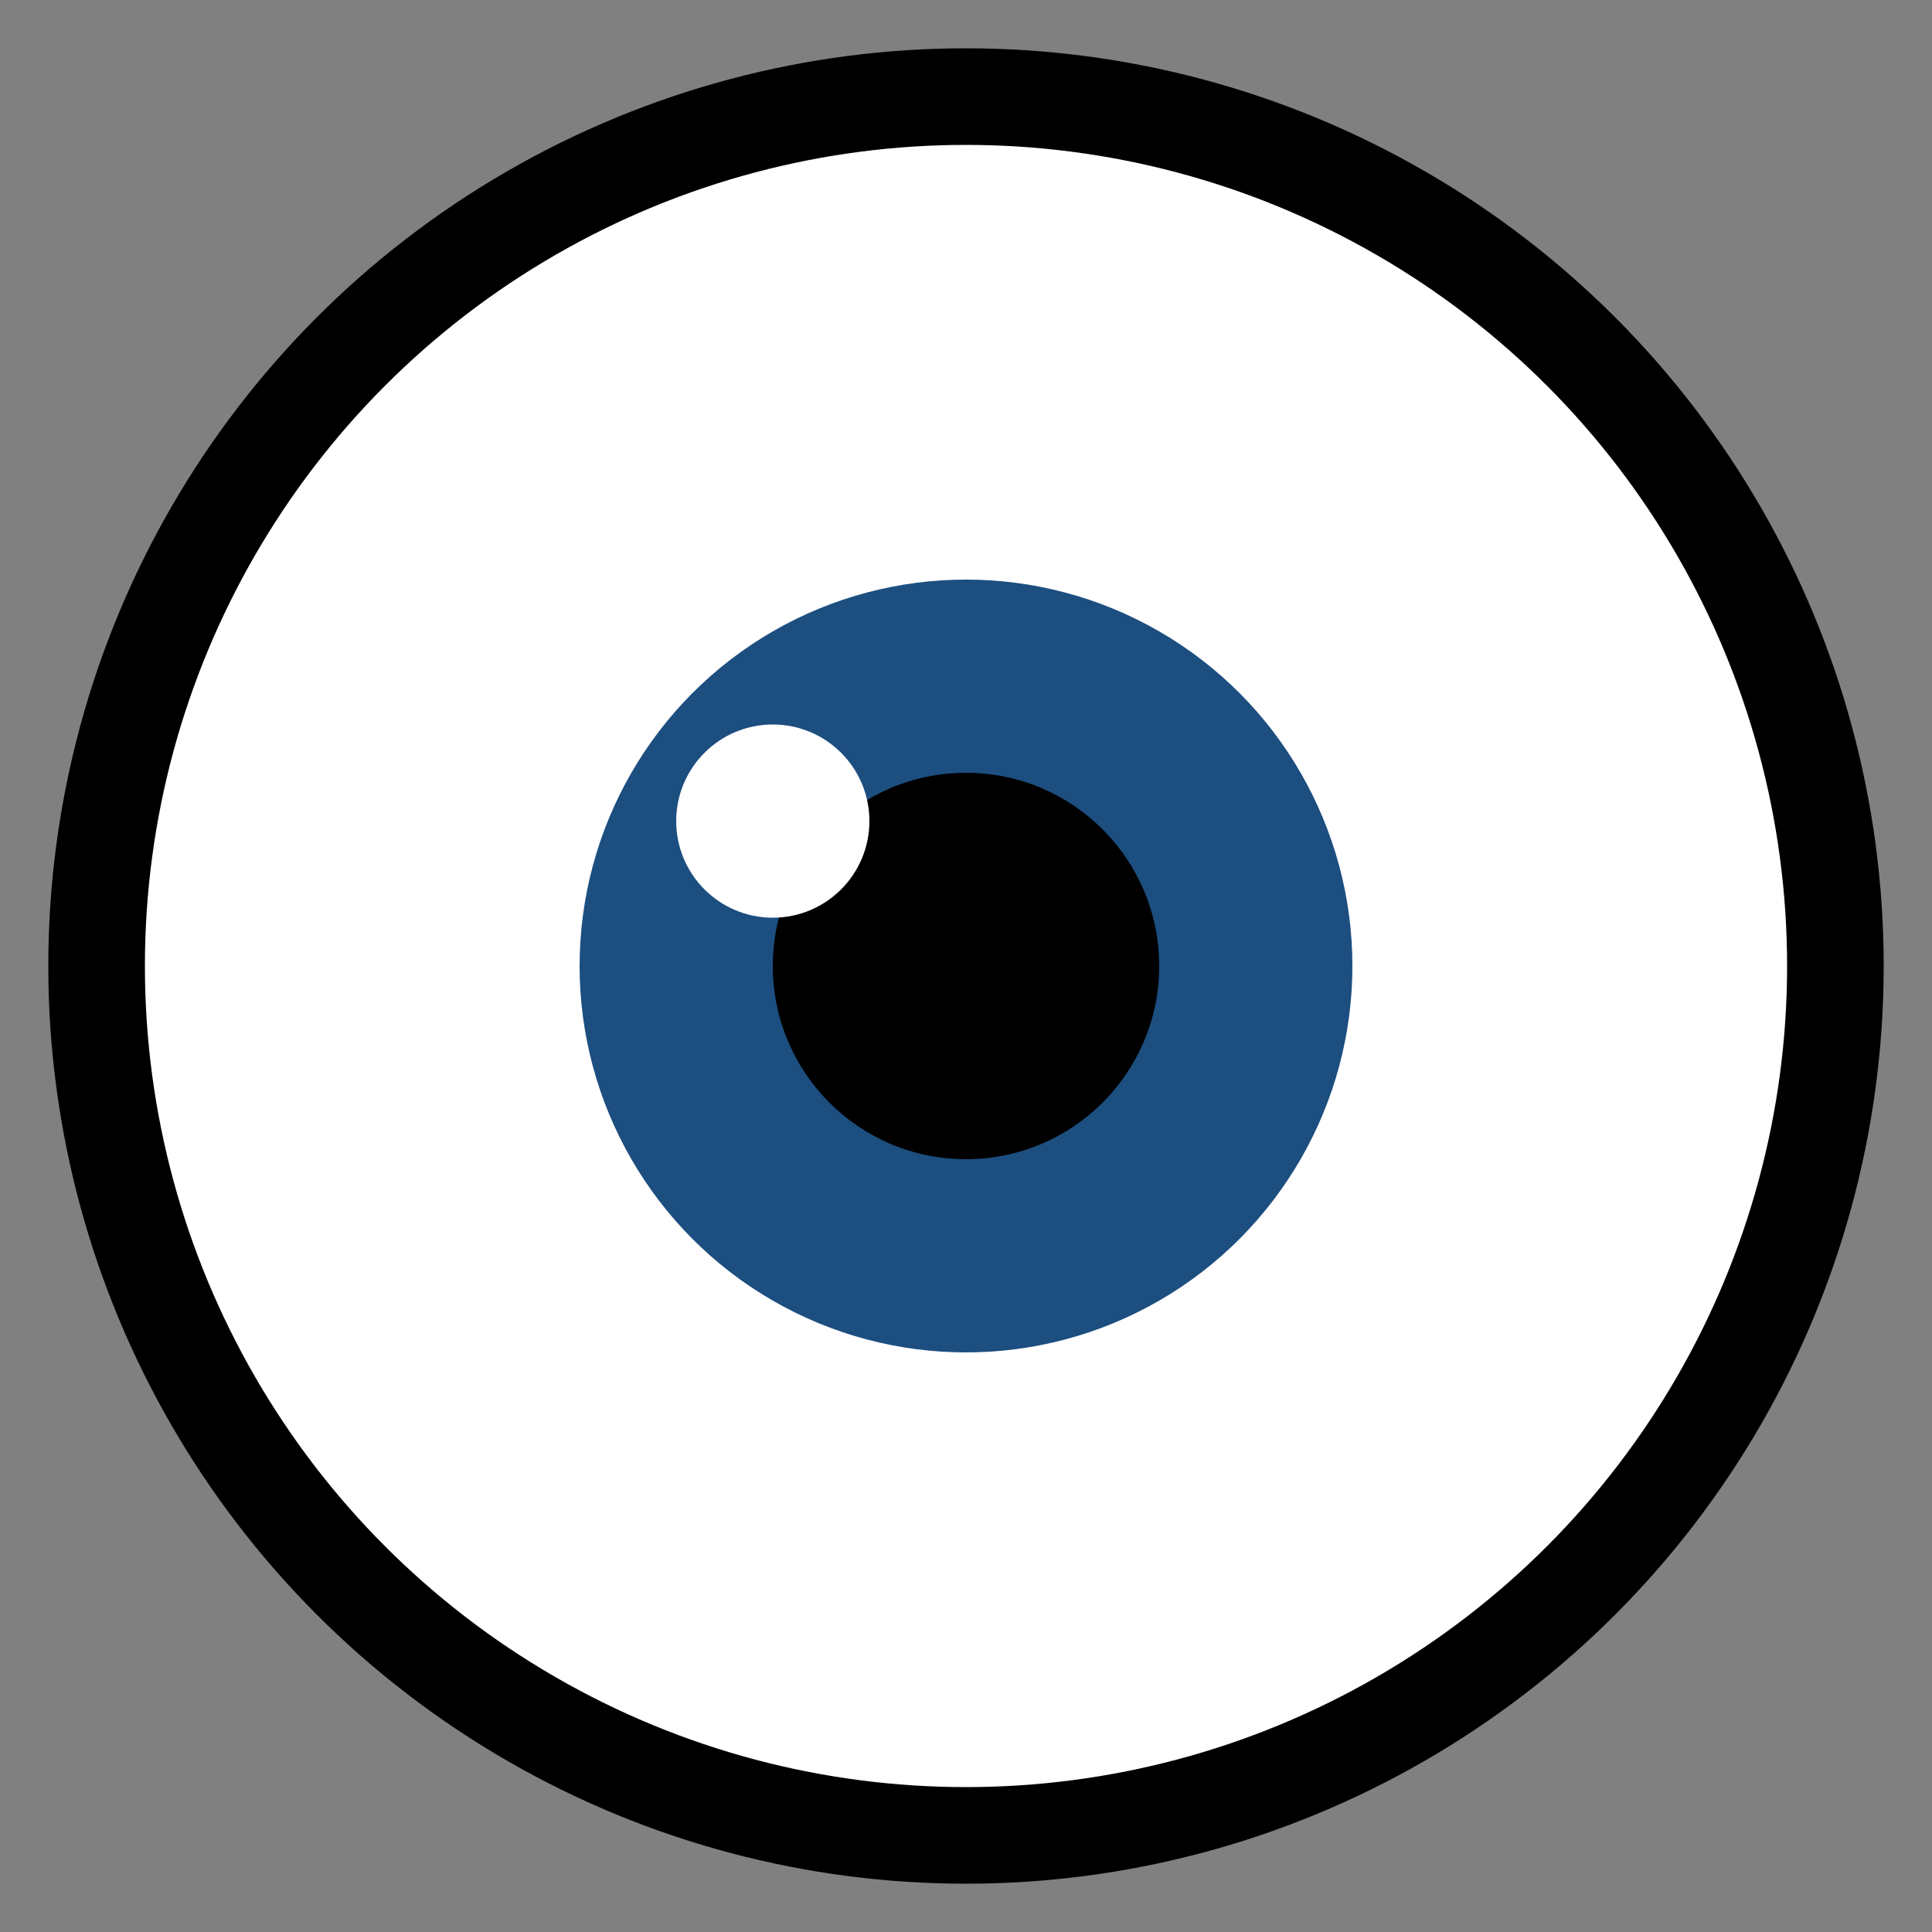
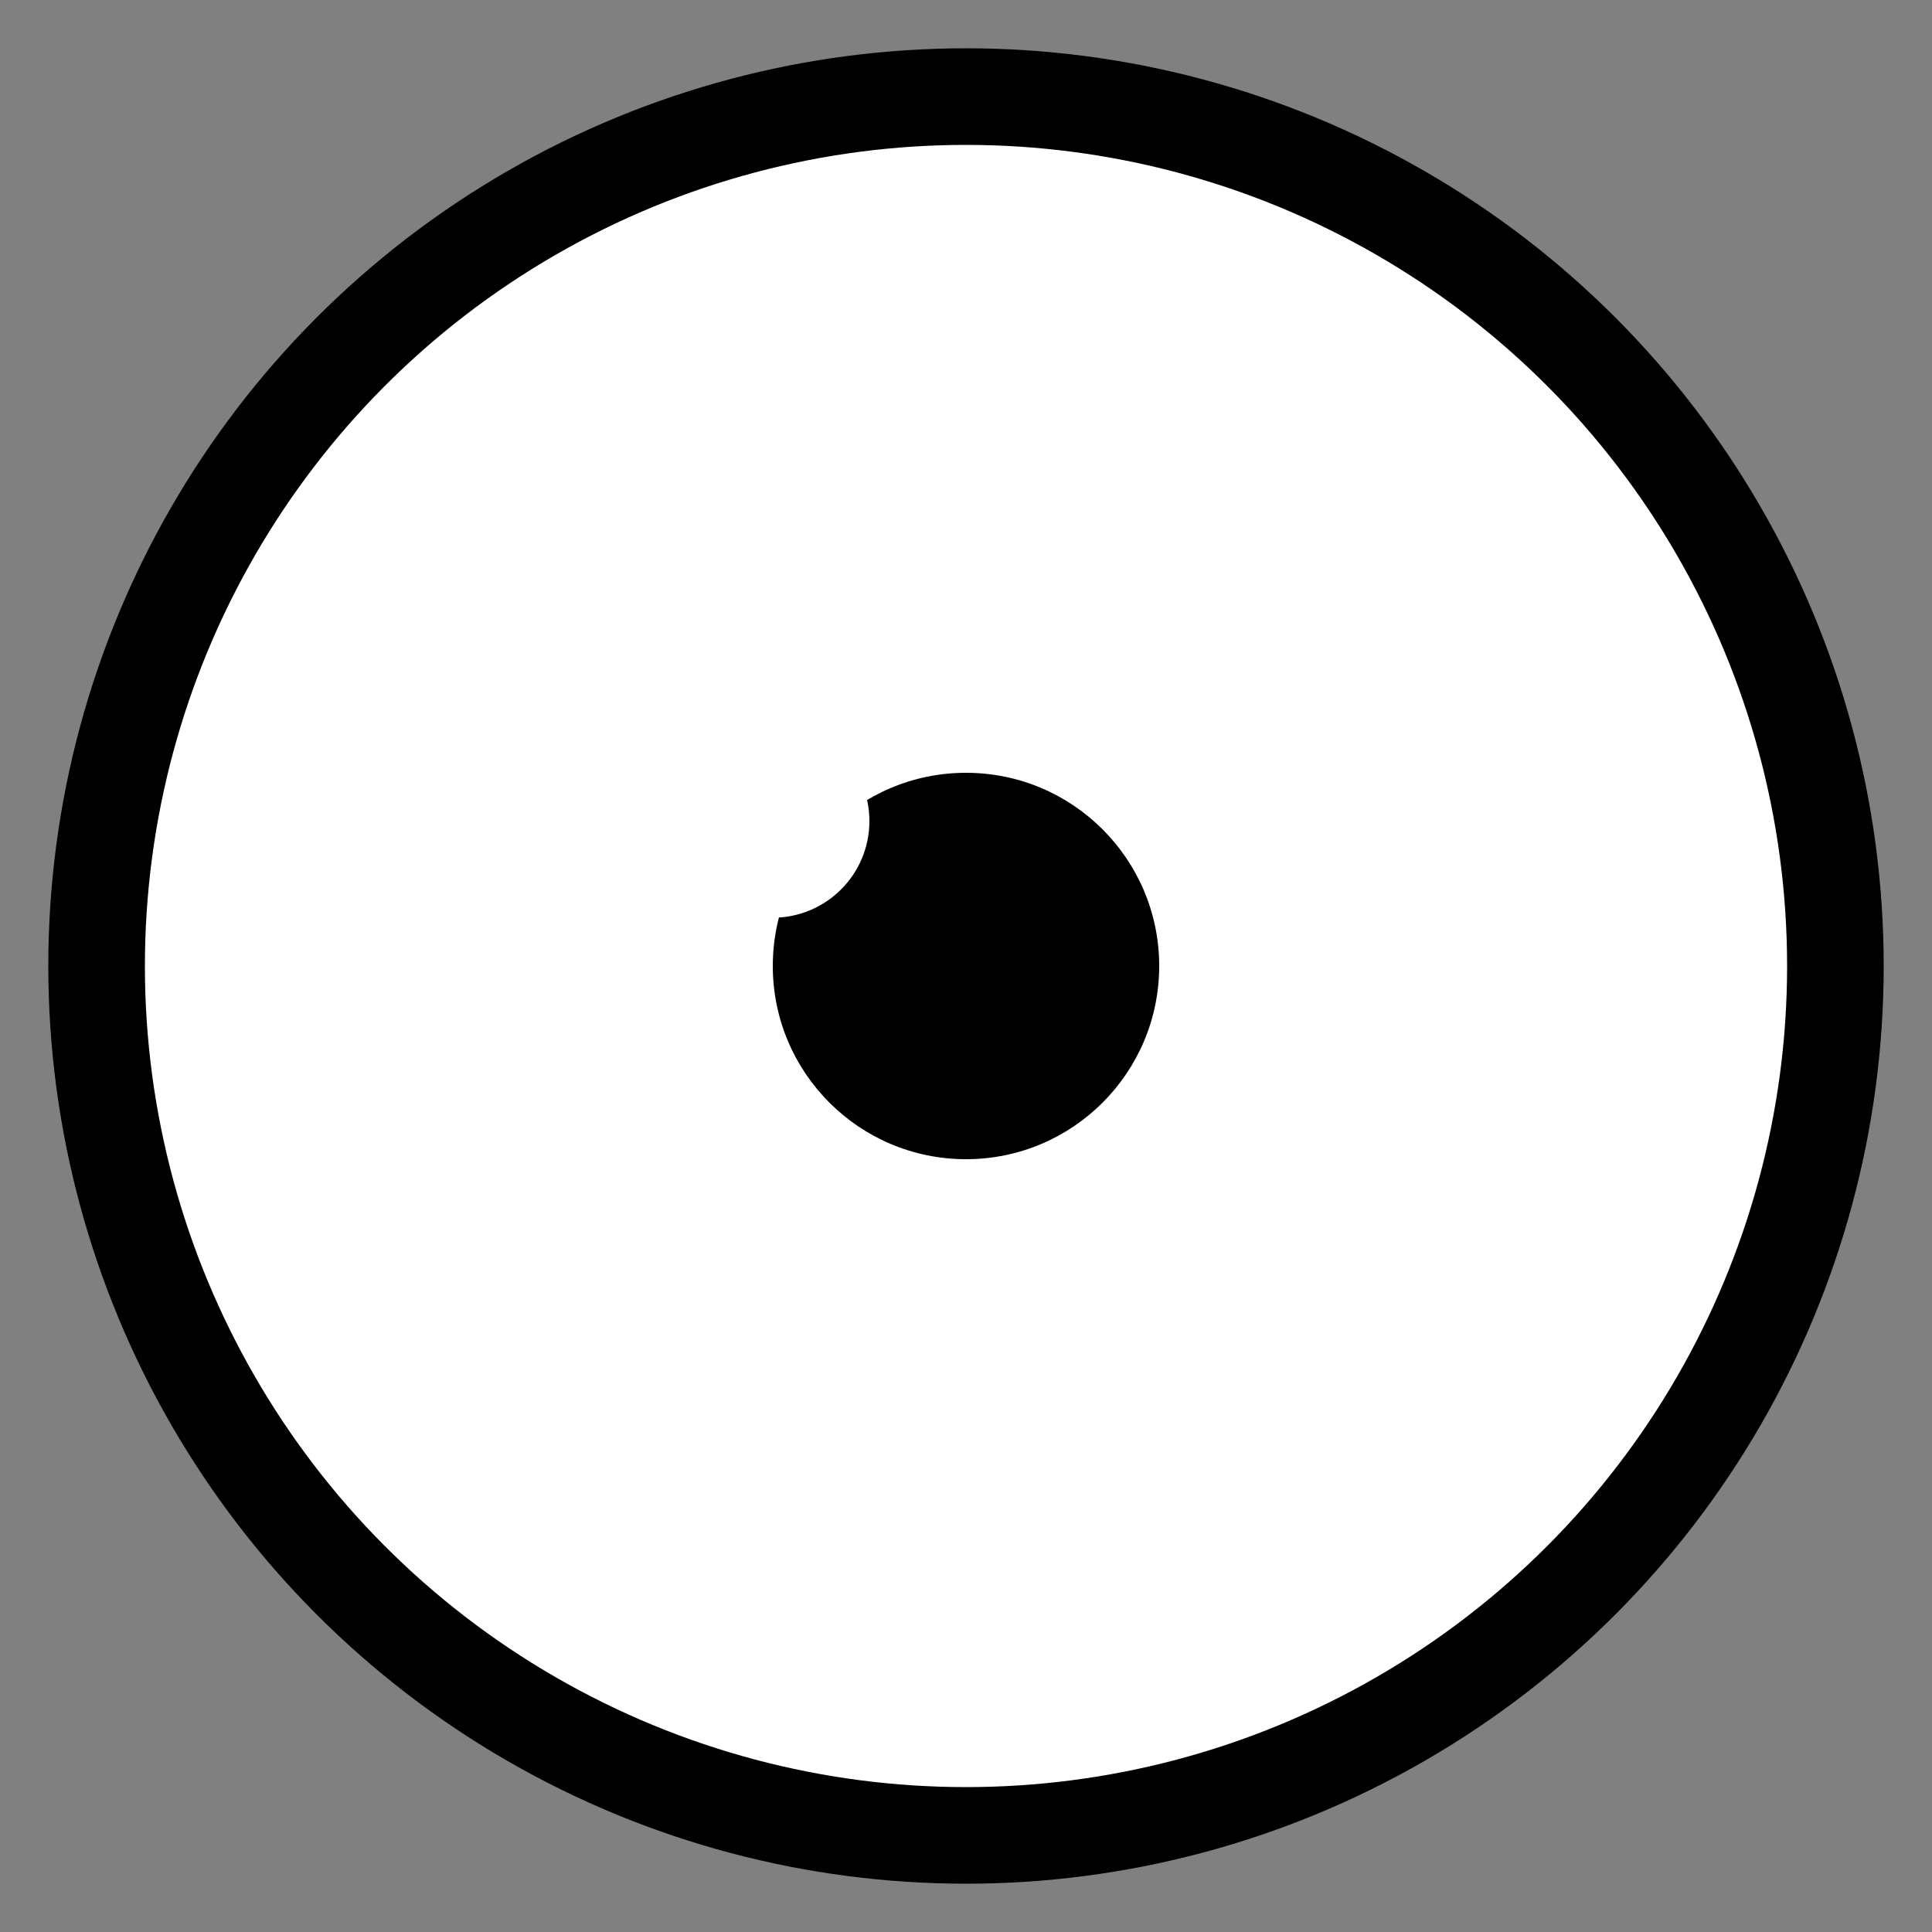
<svg xmlns="http://www.w3.org/2000/svg" viewBox="0 0 40 40">
  <rect x="0" y="0" width="40" height="40" fill="#808080" stroke="none" />
  <circle cx="20" cy="20" r="18" fill="#fff" stroke="#000" stroke-width="2" />
-   <circle cx="20" cy="20" r="8" fill="#1C4E80" />
  <circle cx="20" cy="20" r="4" fill="#000" />
  <circle cx="16" cy="17" r="2" fill="#fff" />
</svg>